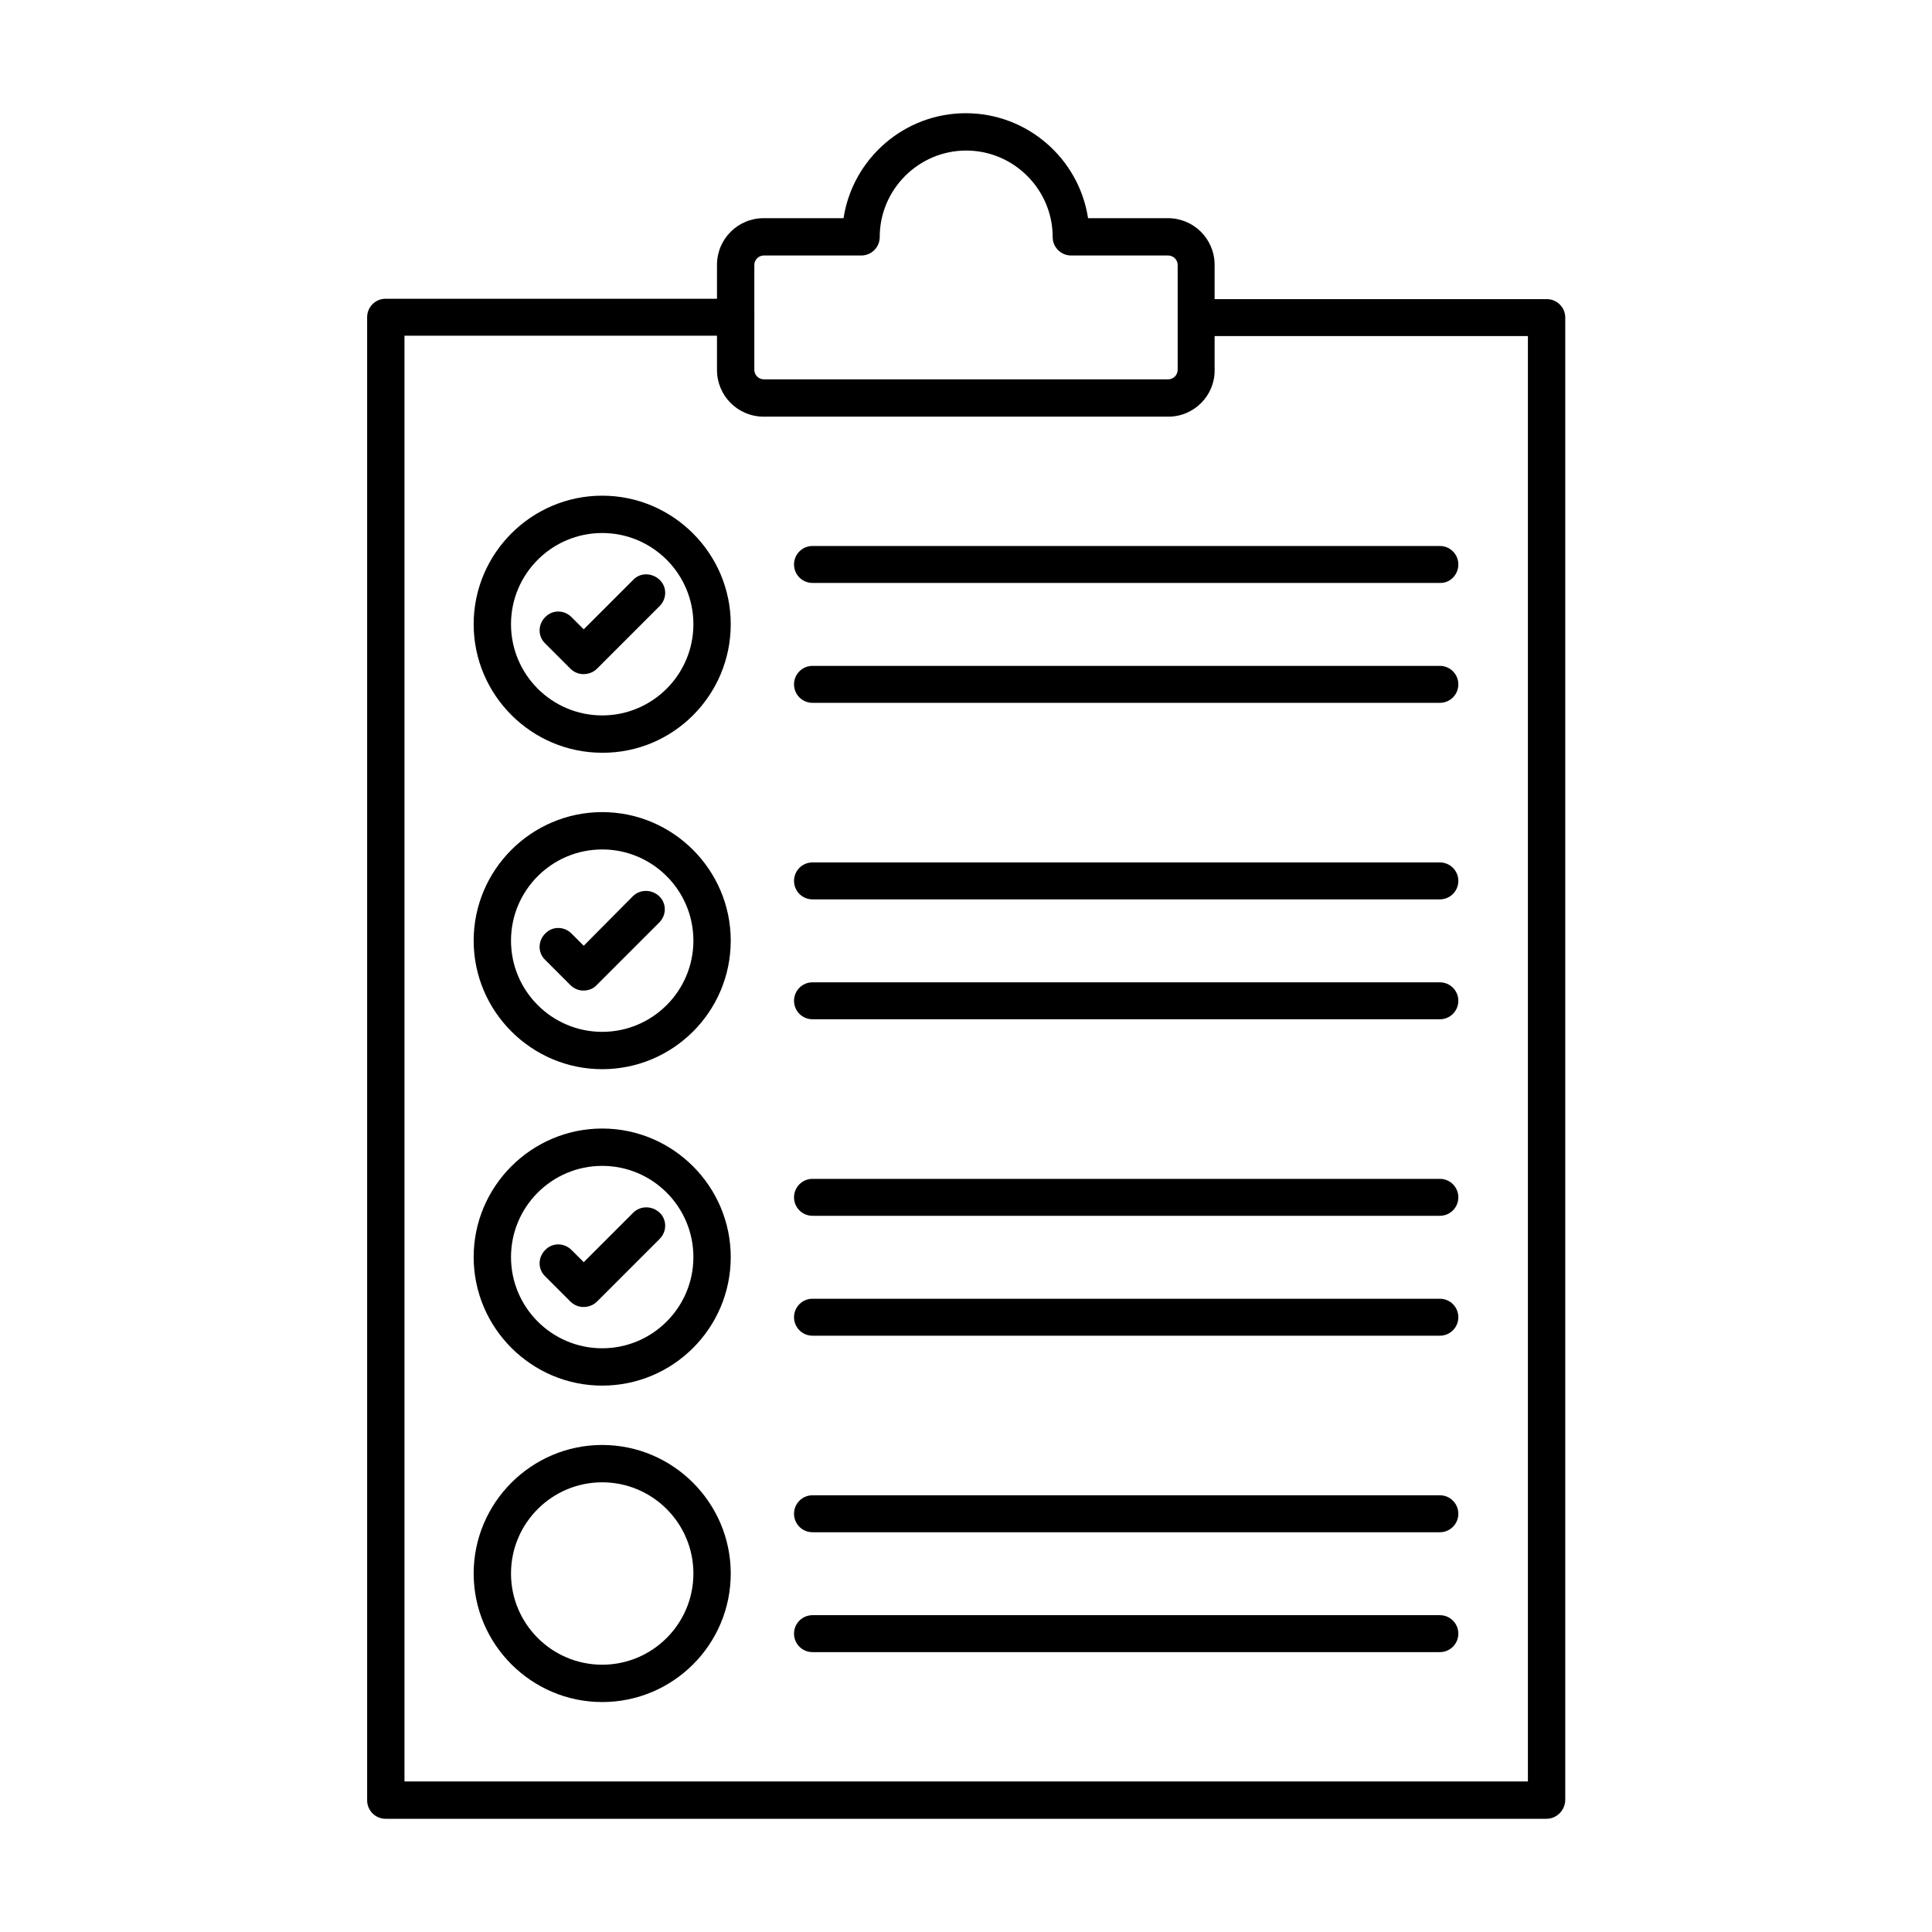
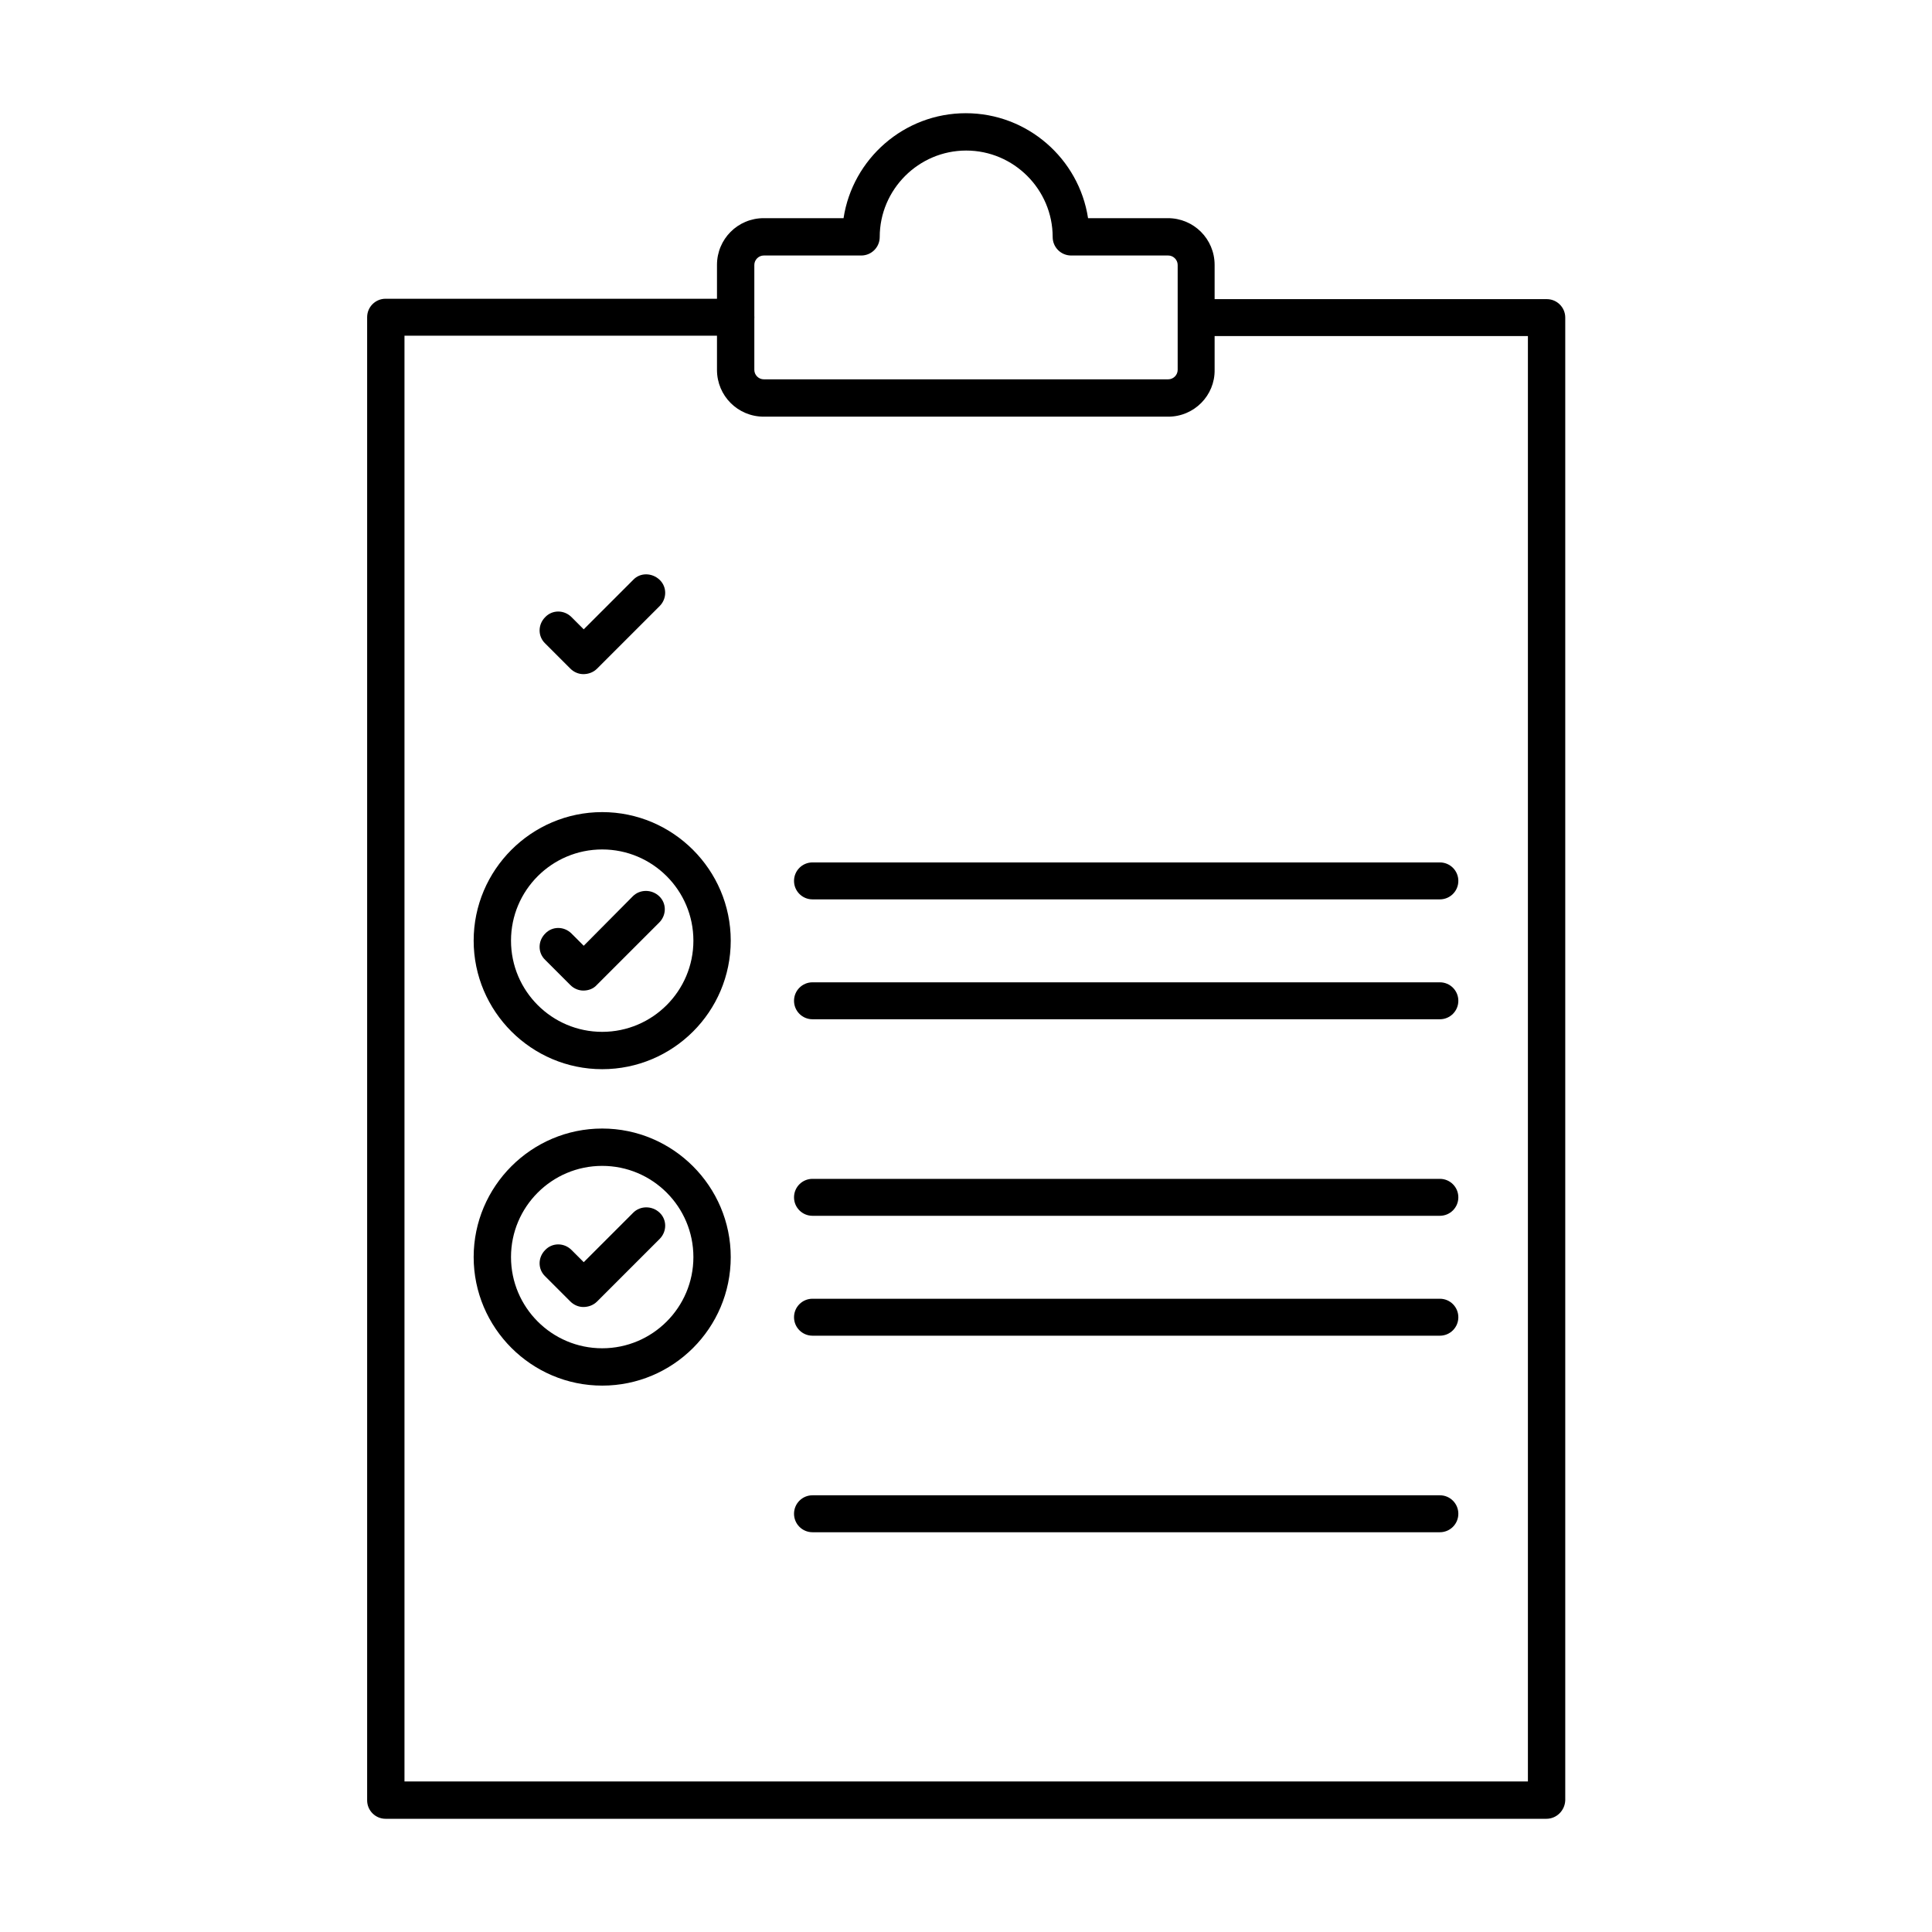
<svg xmlns="http://www.w3.org/2000/svg" version="1.1" x="0px" y="0px" viewBox="0 0 491.5 491.5" style="enable-background:new 0 0 491.5 491.5;" xml:space="preserve">
  <style type="text/css">
	.st0{fill-rule:evenodd;clip-rule:evenodd;}
</style>
  <g>
    <g>
      <path class="st0" d="M393.4,462.7H98.1c-2.6,0-4.7-2.1-4.7-4.7V80.7c0-2.6,2.1-4.7,4.7-4.7l89.1,0    c2.6,0,4.7,2.1,4.7,4.7c0,2.6-2.1,4.7-4.7,4.7h-84.3v367.8h285.8V85.5h-84.3c-2.6,0-4.7-2.1-4.7-4.7c0-2.6,2.1-4.7,4.7-4.7l89.1,0    c2.6,0,4.7,2.1,4.7,4.7l0,377.2C398.1,460.6,396,462.7,393.4,462.7L393.4,462.7z" />
      <path class="st0" d="M194.3,65c-1.3,0-2.4,1.1-2.4,2.4v26.7c0,1.3,1.1,2.4,2.4,2.4l102.9,0c1.3,0,2.4-1.1,2.4-2.4    l0-26.7c0-1.3-1.1-2.4-2.4-2.4h-24.7c-2.6,0-4.7-2.1-4.7-4.7c0-12.1-9.9-22-22-22c-12.1,0-22,9.9-22,22c0,2.6-2.1,4.7-4.7,4.7    L194.3,65L194.3,65z M297.2,106H194.3c-6.6,0-11.9-5.3-11.9-11.9V67.4c0-6.6,5.3-11.9,11.9-11.9l20.3,0    c2.3-15.1,15.4-26.7,31.1-26.7c15.7,0,28.8,11.6,31.1,26.7l20.3,0c6.6,0,11.9,5.3,11.9,11.9v26.7C309.1,100.6,303.8,106,297.2,106    L297.2,106z" />
-       <path class="st0" d="M153.2,135.6c-12.8,0-23.2,10.4-23.2,23.2c0,12.8,10.4,23.2,23.2,23.2    c12.8,0,23.2-10.4,23.2-23.2C176.4,146,166,135.6,153.2,135.6L153.2,135.6z M153.2,191.5c-18,0-32.7-14.7-32.7-32.7    c0-18,14.7-32.7,32.7-32.7c18,0,32.7,14.7,32.7,32.7C185.9,176.9,171.2,191.6,153.2,191.5z" />
      <path class="st0" d="M148.4,171.5c-1.2,0-2.4-0.5-3.3-1.4l-6.4-6.4c-1.9-1.8-1.9-4.8,0-6.7c1.8-1.9,4.8-1.9,6.7,0    l3.1,3.1l12.6-12.6c1.8-1.9,4.8-1.8,6.7,0c1.9,1.8,1.9,4.8,0,6.7l-15.9,15.9C150.9,171.1,149.6,171.5,148.4,171.5L148.4,171.5z" />
-       <path class="st0" d="M366.3,148.3H206.7c-2.6,0-4.7-2.1-4.7-4.7c0-2.6,2.1-4.7,4.7-4.7l159.6,0    c2.6,0,4.7,2.1,4.7,4.7C371,146.2,368.9,148.4,366.3,148.3z" />
-       <path class="st0" d="M366.3,178.8H206.7c-2.6,0-4.7-2.1-4.7-4.7c0-2.6,2.1-4.7,4.7-4.7l159.6,0    c2.6,0,4.7,2.1,4.7,4.7C371,176.7,368.9,178.8,366.3,178.8L366.3,178.8z" />
      <path class="st0" d="M153.2,216.1c-12.8,0-23.2,10.4-23.2,23.2c0,12.8,10.4,23.2,23.2,23.2    c12.8,0,23.2-10.4,23.2-23.2C176.4,226.5,166,216.1,153.2,216.1z M153.2,272c-18,0-32.7-14.7-32.7-32.7c0-18,14.7-32.7,32.7-32.7    c18,0,32.7,14.7,32.7,32.7C185.9,257.4,171.2,272,153.2,272L153.2,272z" />
      <path class="st0" d="M148.4,252c-1.2,0-2.4-0.5-3.3-1.4l-6.4-6.4c-1.9-1.8-1.9-4.8,0-6.7c1.8-1.9,4.8-1.9,6.7,0    l3.1,3.1L161,228c1.8-1.8,4.8-1.8,6.7,0c1.9,1.8,1.9,4.8,0,6.7l-15.9,15.9C150.9,251.6,149.6,252,148.4,252L148.4,252z" />
      <path class="st0" d="M366.3,228.8H206.7c-2.6,0-4.7-2.1-4.7-4.7c0-2.6,2.1-4.7,4.7-4.7h159.6    c2.6,0,4.7,2.1,4.7,4.7C371,226.7,368.9,228.8,366.3,228.8z" />
      <path class="st0" d="M366.3,259.3H206.7c-2.6,0-4.7-2.1-4.7-4.7c0-2.6,2.1-4.7,4.7-4.7l159.6,0    c2.6,0,4.7,2.1,4.7,4.7C371,257.2,368.9,259.3,366.3,259.3L366.3,259.3z" />
      <path class="st0" d="M153.2,296.6c-12.8,0-23.2,10.4-23.2,23.2c0,12.8,10.4,23.2,23.2,23.2    c12.8,0,23.2-10.4,23.2-23.2C176.4,307,166,296.6,153.2,296.6z M153.2,352.5c-18,0-32.7-14.7-32.7-32.7c0-18,14.7-32.7,32.7-32.7    c18,0,32.7,14.7,32.7,32.7C185.9,337.9,171.2,352.5,153.2,352.5z" />
      <path class="st0" d="M148.4,332.5c-1.2,0-2.4-0.5-3.3-1.4l-6.4-6.4c-1.9-1.8-1.9-4.8,0-6.7c1.8-1.9,4.8-1.9,6.7,0    l3.1,3.1l12.6-12.6c1.8-1.8,4.8-1.8,6.7,0c1.9,1.8,1.9,4.8,0,6.7l-15.9,15.9C150.9,332.1,149.6,332.5,148.4,332.5z" />
      <path class="st0" d="M366.3,309.3H206.7c-2.6,0-4.7-2.1-4.7-4.7c0-2.6,2.1-4.7,4.7-4.7l159.6,0    c2.6,0,4.7,2.1,4.7,4.7C371,307.2,368.9,309.3,366.3,309.3L366.3,309.3z" />
      <path class="st0" d="M366.3,339.8H206.7c-2.6,0-4.7-2.1-4.7-4.7c0-2.6,2.1-4.7,4.7-4.7l159.6,0    c2.6,0,4.7,2.1,4.7,4.7C371,337.7,368.9,339.8,366.3,339.8z" />
-       <path class="st0" d="M153.2,377.1c-12.8,0-23.2,10.4-23.2,23.2c0,12.8,10.4,23.2,23.2,23.2    c12.8,0,23.2-10.4,23.2-23.2C176.4,387.5,166,377.1,153.2,377.1z M153.2,433c-18,0-32.7-14.7-32.7-32.7c0-18,14.7-32.7,32.7-32.7    c18,0,32.7,14.7,32.7,32.7C185.9,418.4,171.2,433,153.2,433z" />
      <path class="st0" d="M366.3,389.8H206.7c-2.6,0-4.7-2.1-4.7-4.7c0-2.6,2.1-4.7,4.7-4.7l159.6,0    c2.6,0,4.7,2.1,4.7,4.7C371,387.7,368.9,389.8,366.3,389.8z" />
-       <path class="st0" d="M366.3,420.3H206.7c-2.6,0-4.7-2.1-4.7-4.7c0-2.6,2.1-4.7,4.7-4.7h159.6    c2.6,0,4.7,2.1,4.7,4.7C371,418.2,368.9,420.3,366.3,420.3z" />
    </g>
  </g>
</svg>